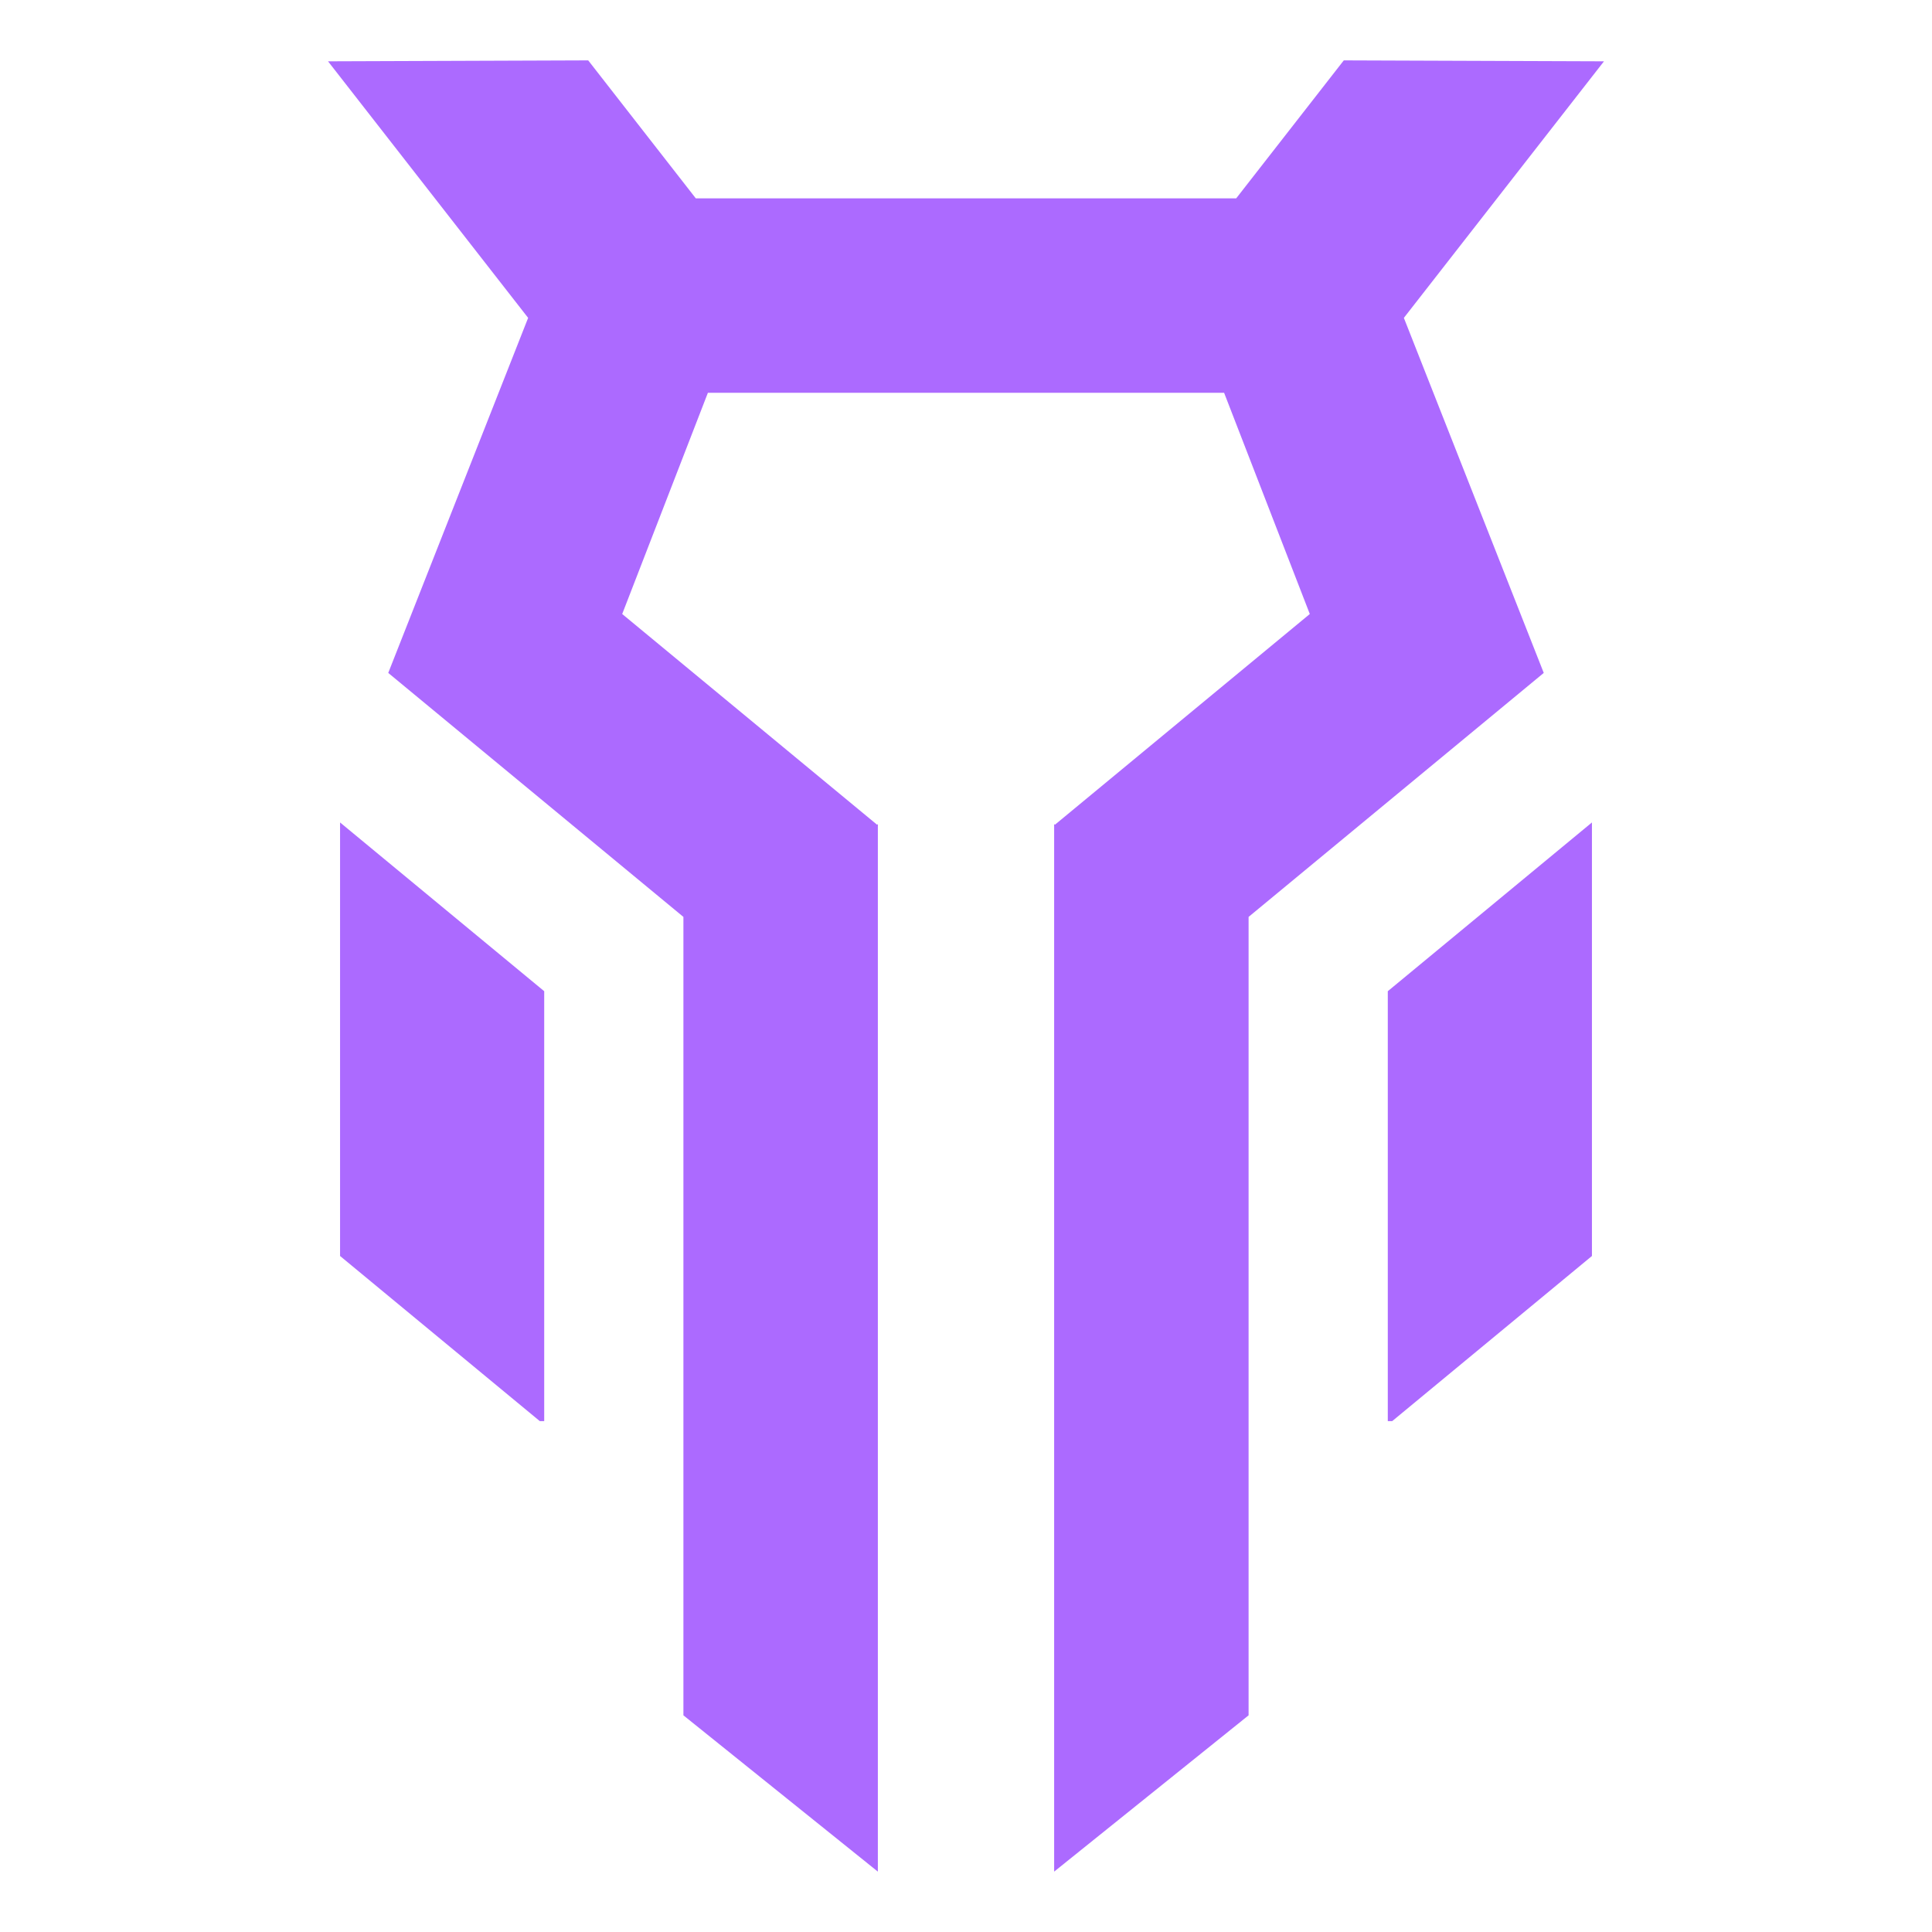
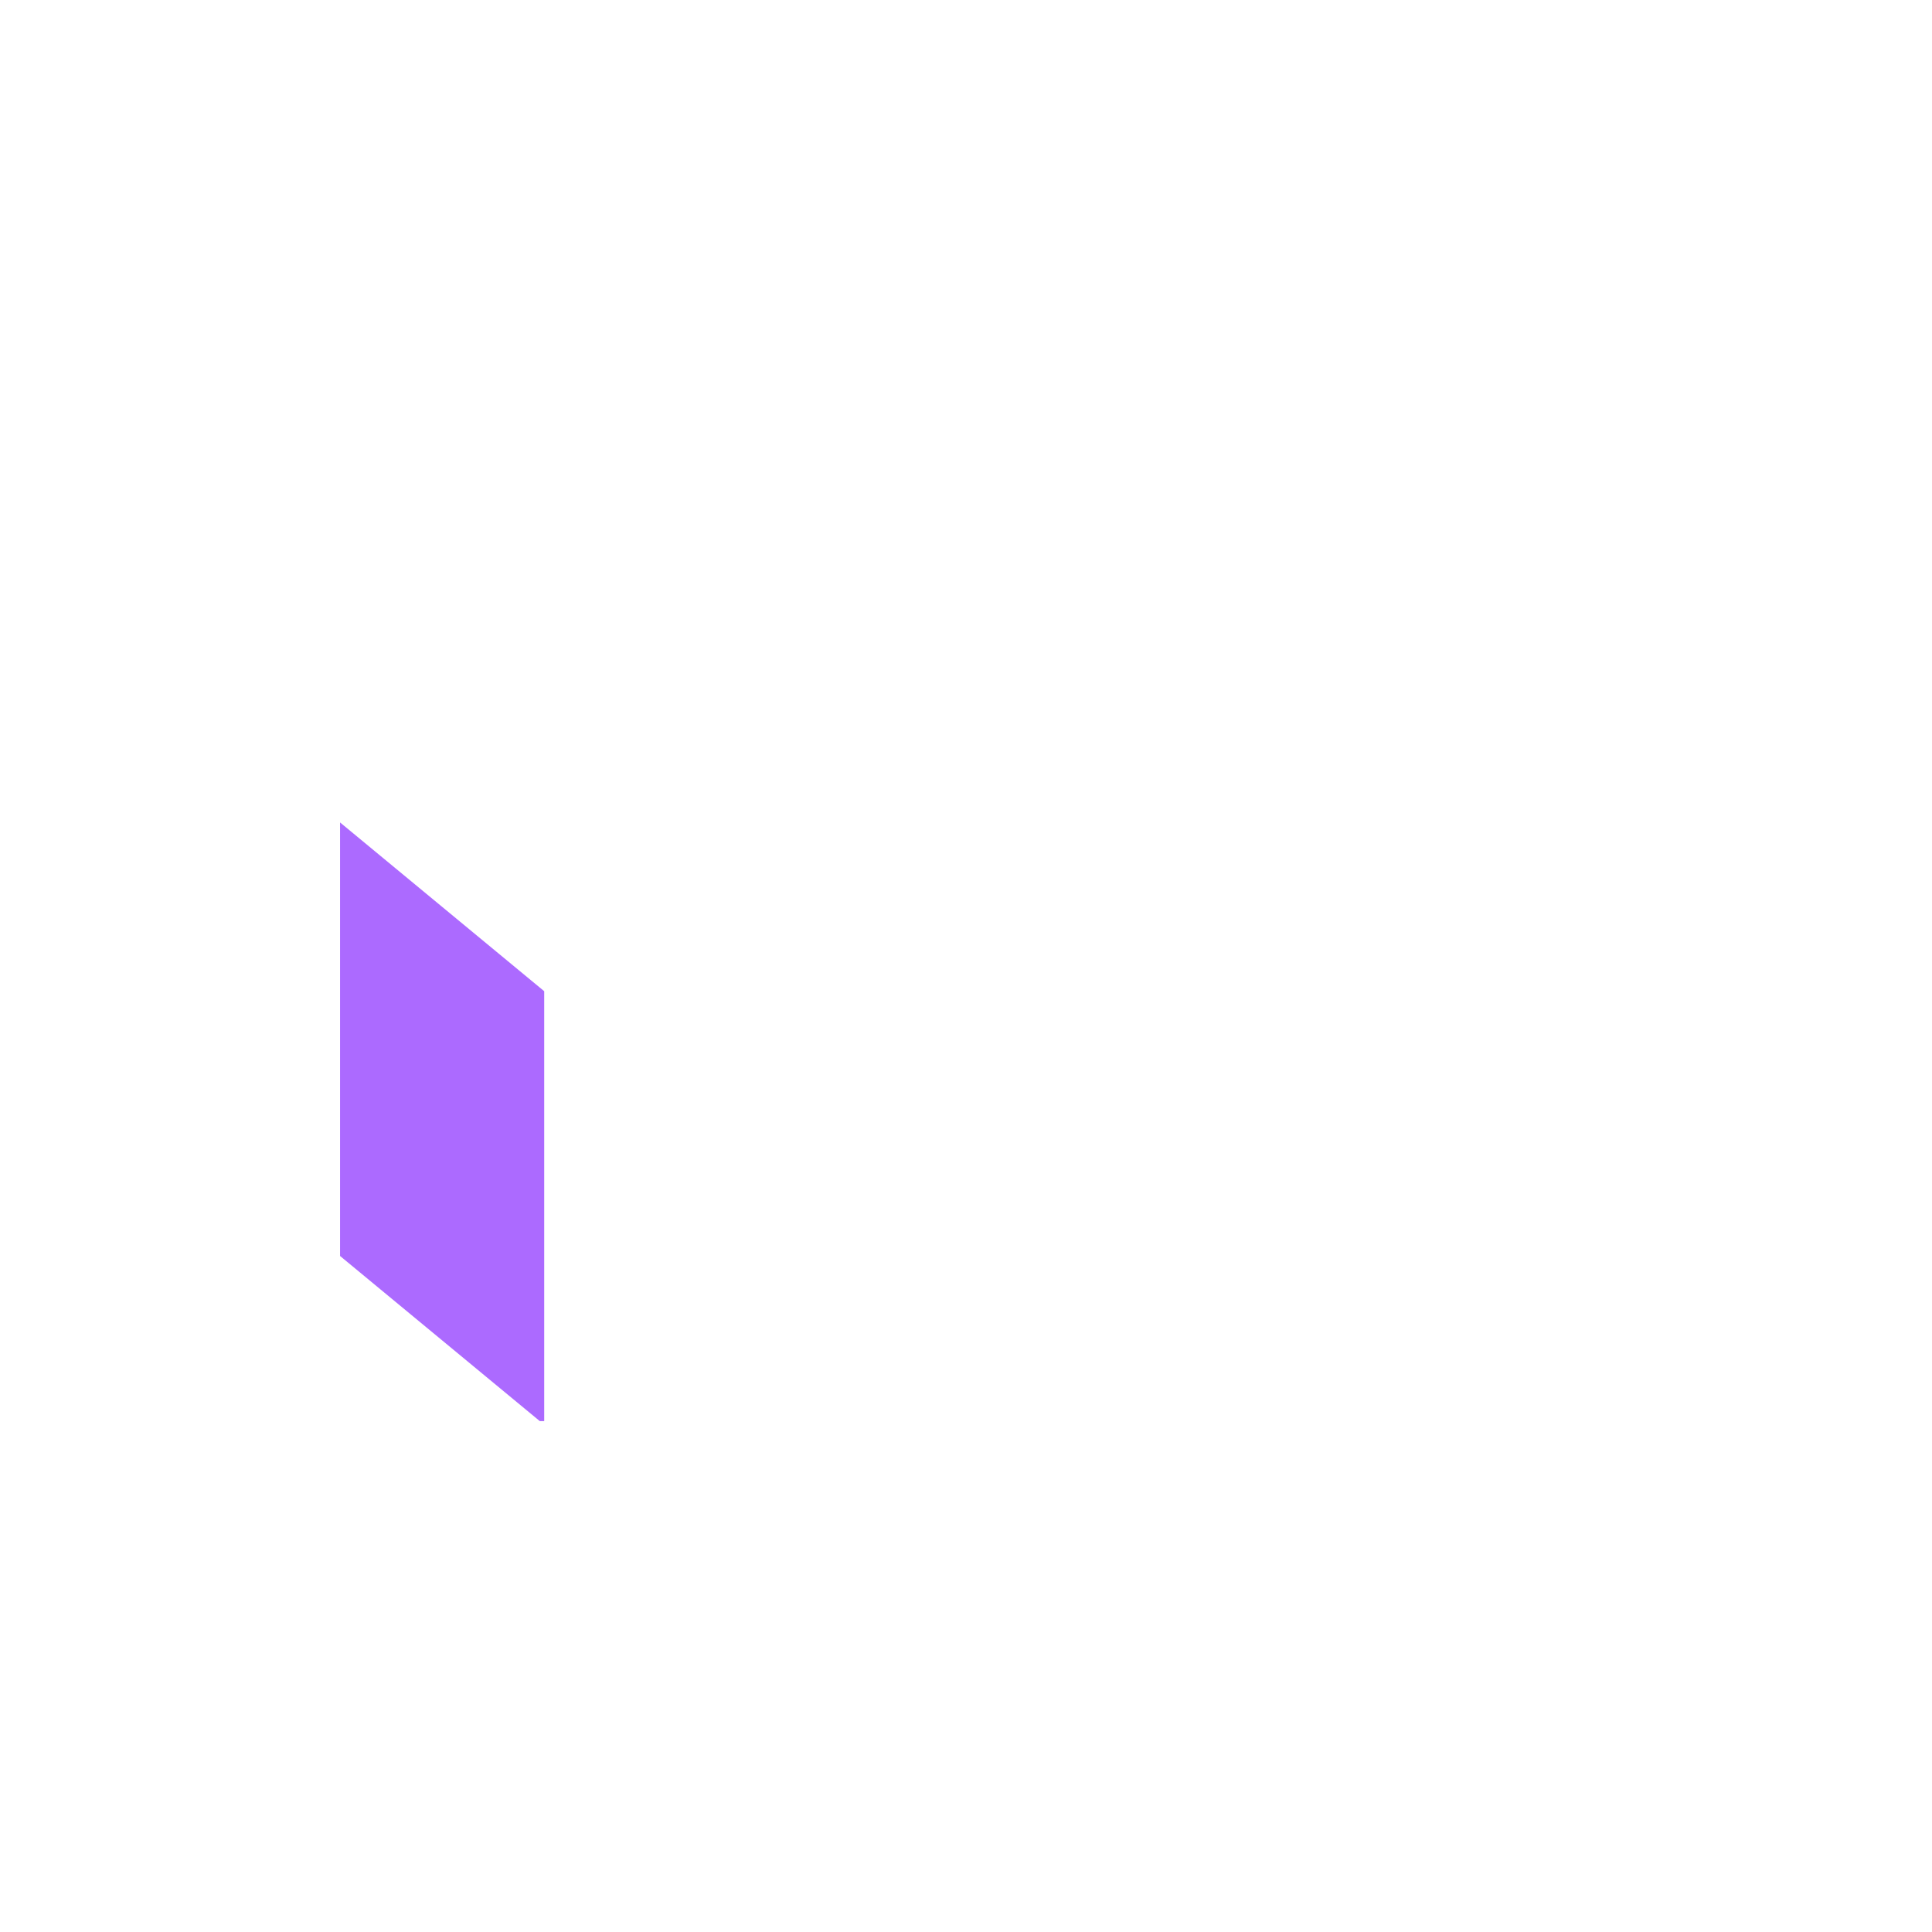
<svg xmlns="http://www.w3.org/2000/svg" id="Layer_1" data-name="Layer 1" viewBox="0 0 512 512">
  <defs>
    <style>
      .cls-1 {
        fill: #ac6aff;
      }
    </style>
  </defs>
  <polygon class="cls-1" points="90.12 332.85 143.05 376.61 144.22 376.61 144.22 262.68 90.12 217.96 90.12 332.85" />
-   <polygon class="cls-1" points="367.78 376.61 368.95 376.61 421.88 332.85 421.88 217.96 367.78 262.68 367.78 376.61" />
-   <polygon class="cls-1" points="372.04 84.24 425.07 16.25 356.12 16 327.61 52.56 256 52.56 184.39 52.56 155.88 16 86.93 16.25 139.96 84.24 102.89 178.33 181.11 242.99 181.11 454.58 232.64 496 232.64 218.45 232.23 218.53 232.3 218.45 164.89 162.72 187.6 104.09 256 104.09 324.4 104.09 347.11 162.72 279.7 218.45 279.77 218.53 279.36 218.45 279.36 496 330.89 454.58 330.89 242.99 409.11 178.33 372.04 84.24" />
</svg>